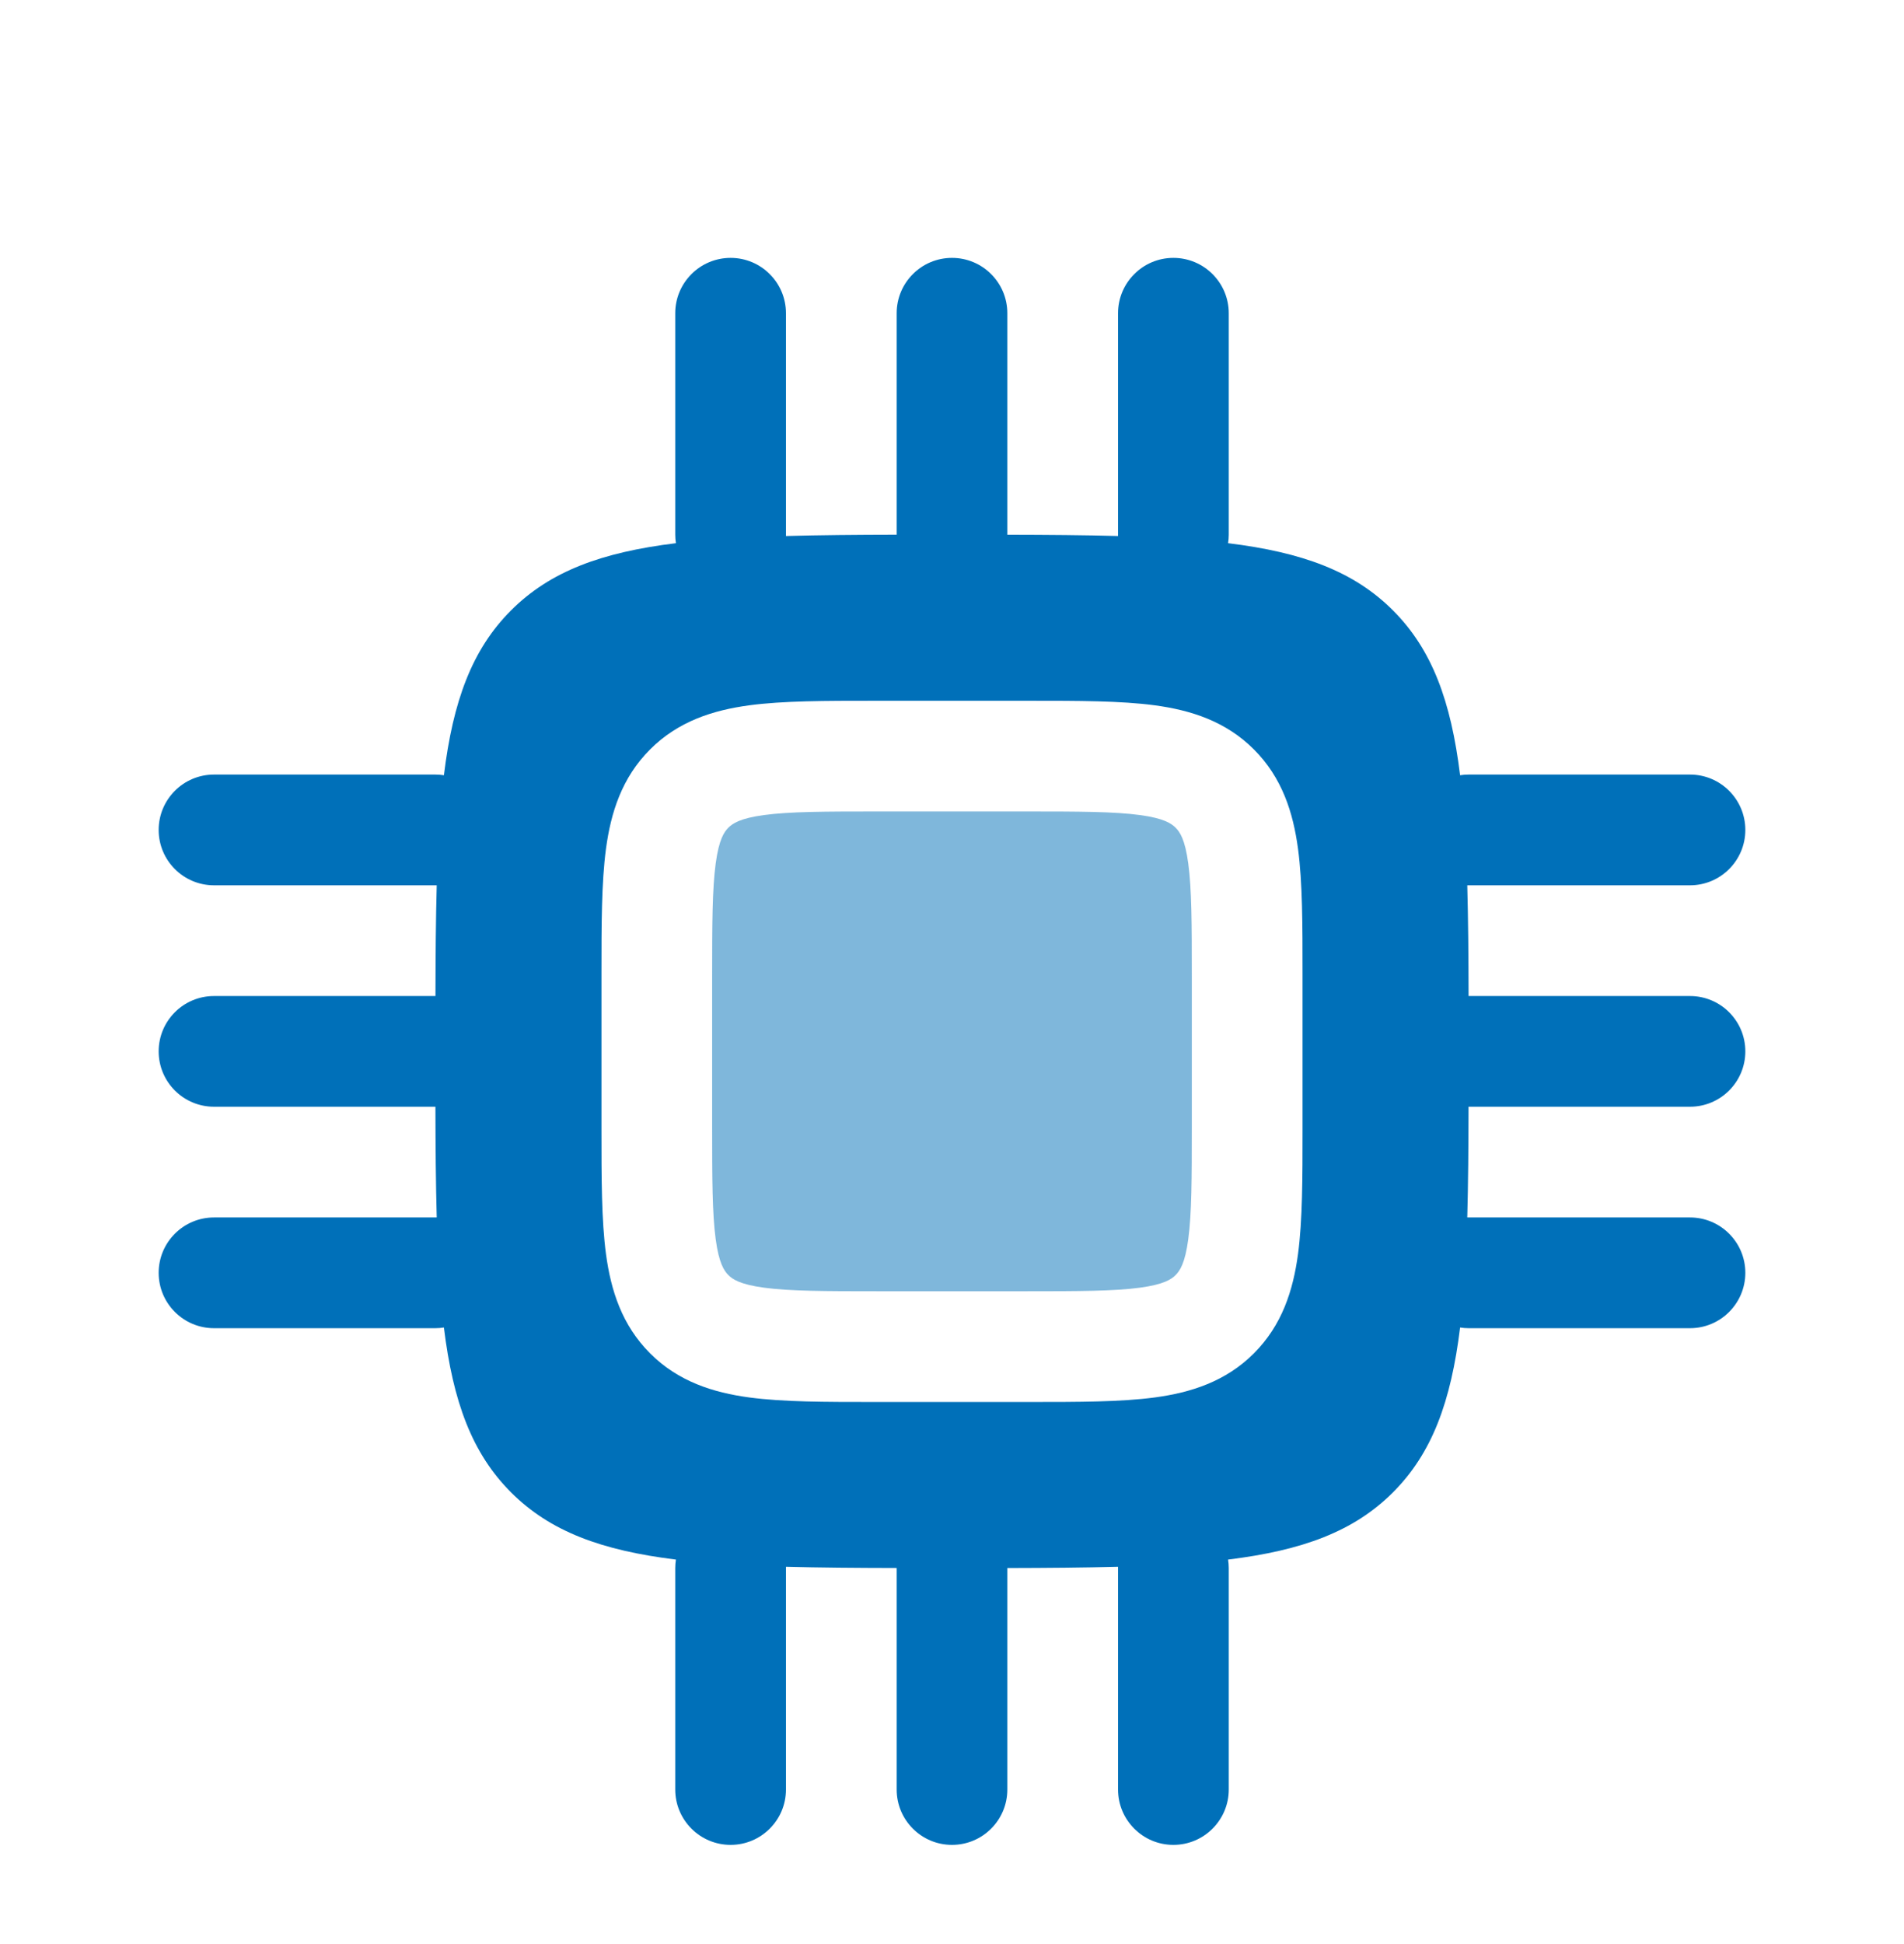
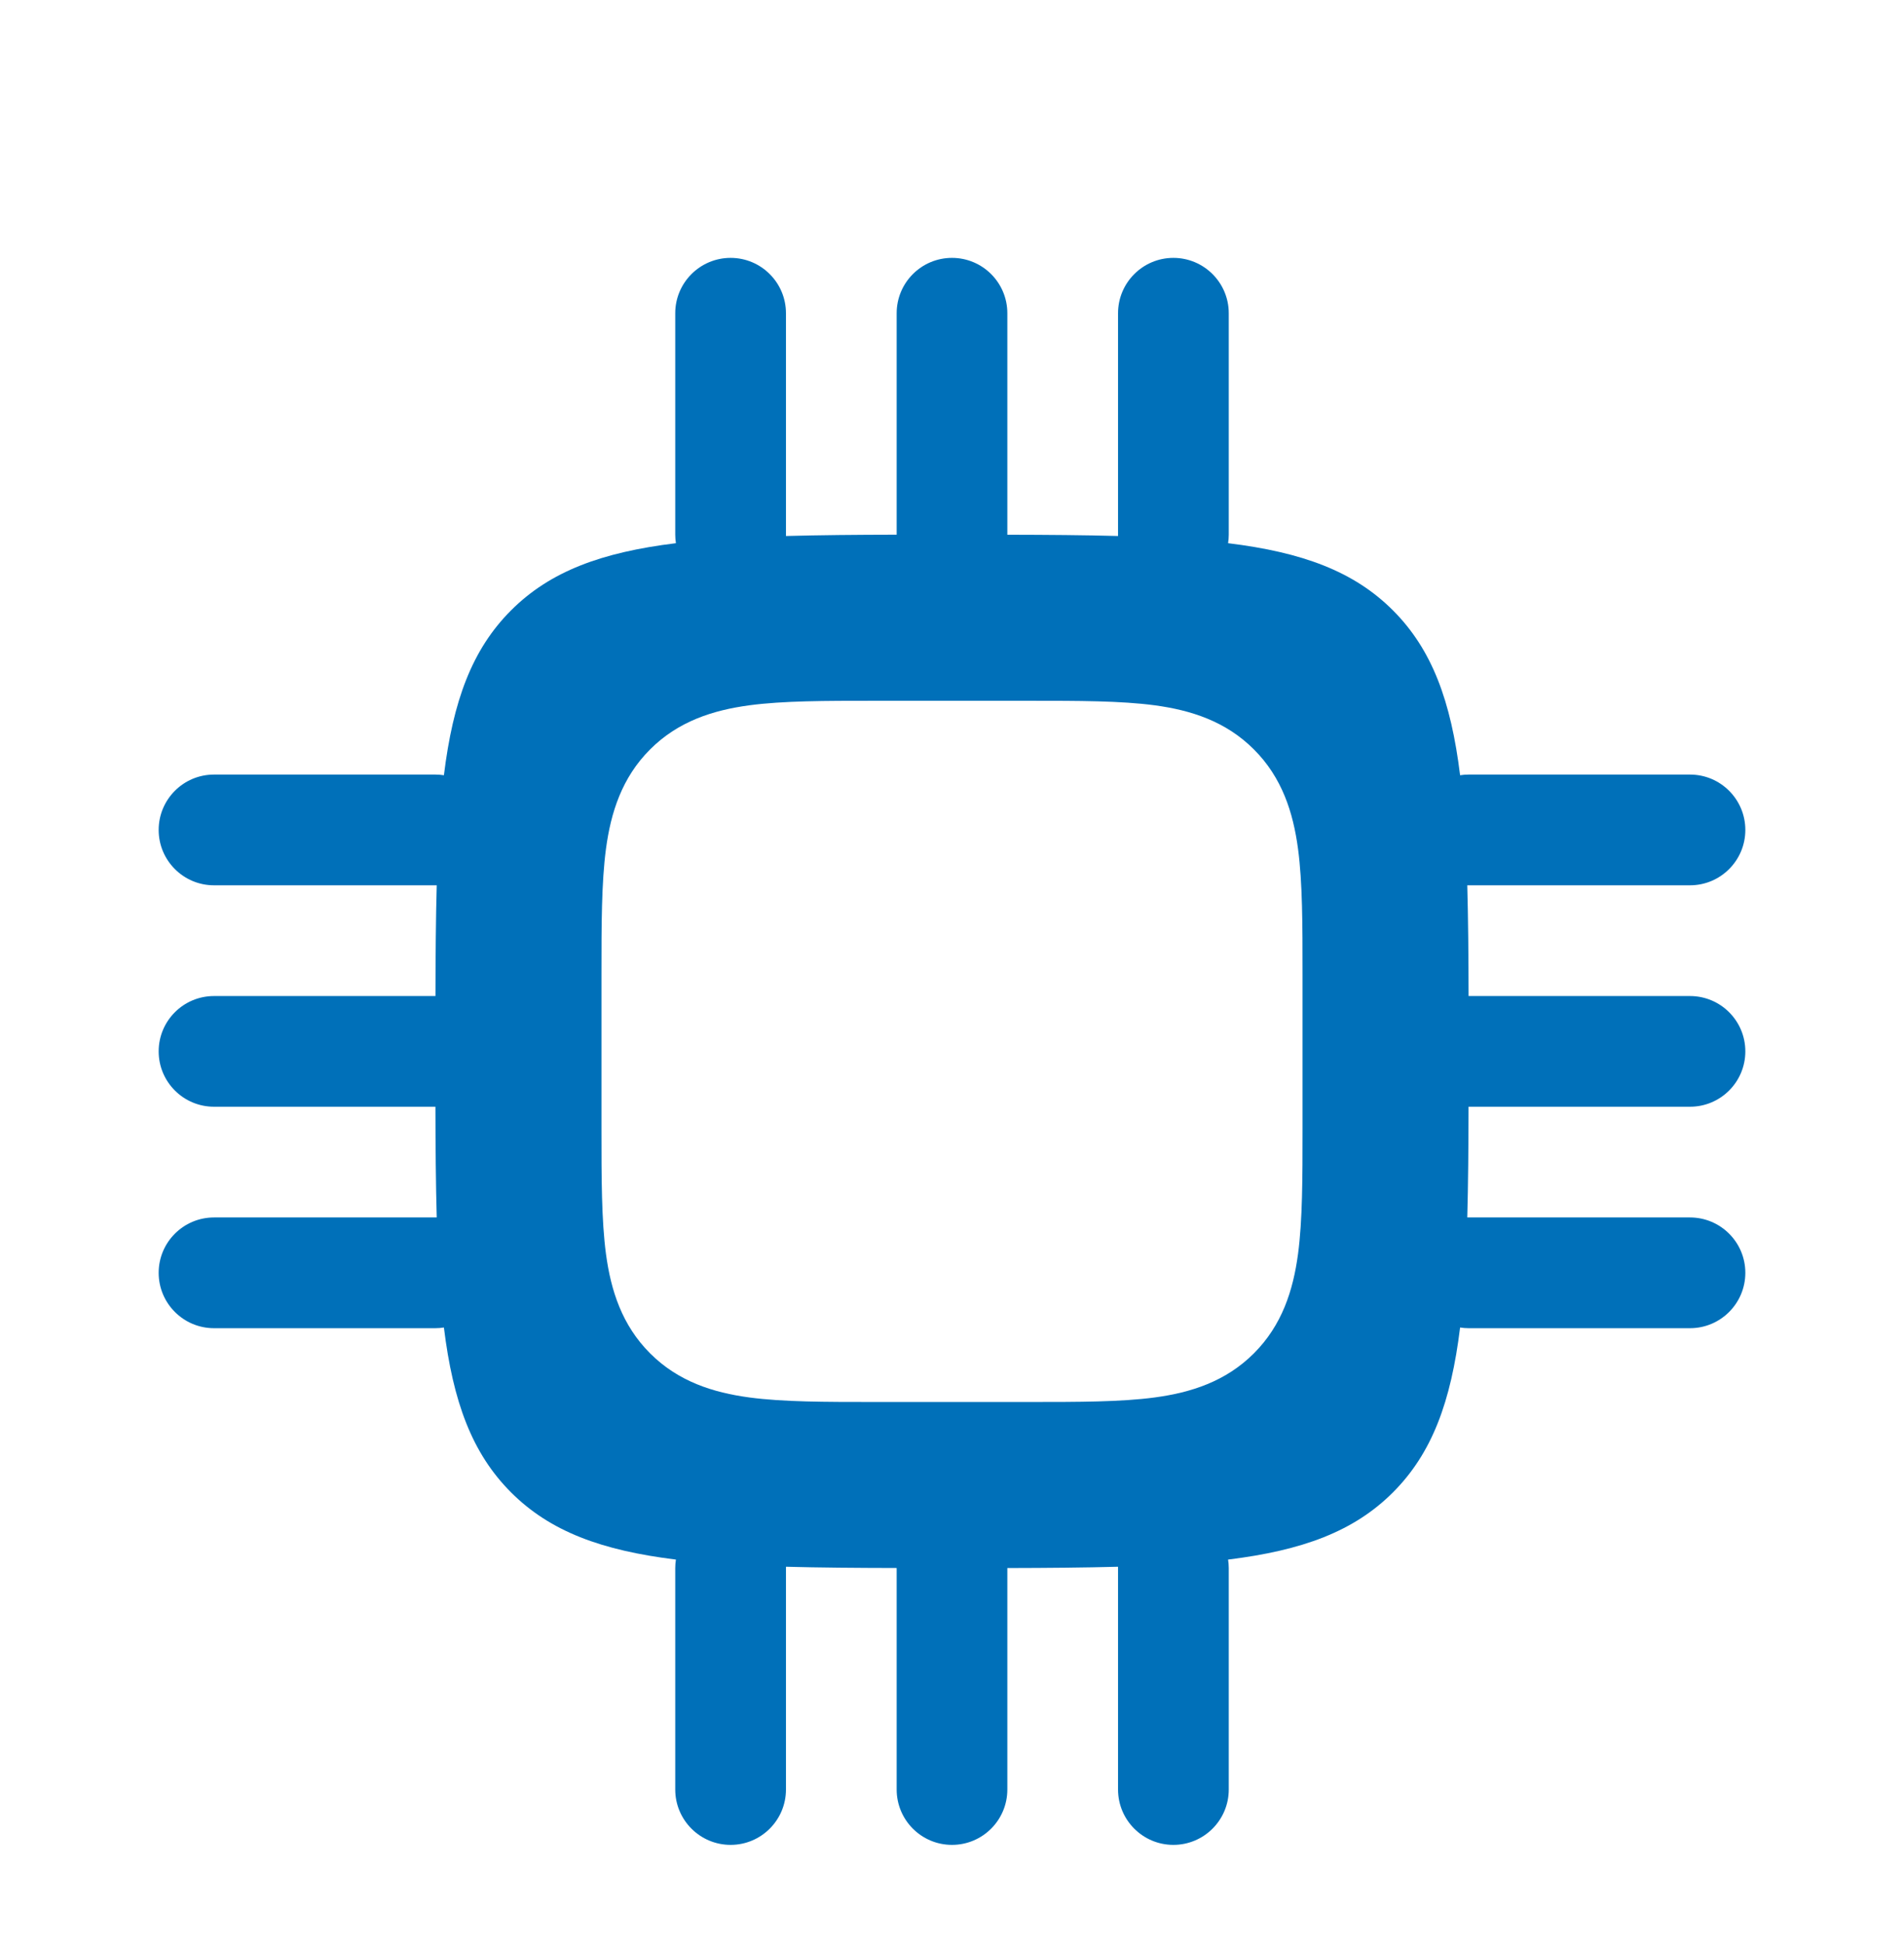
<svg xmlns="http://www.w3.org/2000/svg" width="48" height="49" viewBox="0 0 48 49" fill="none">
  <path fill-rule="evenodd" clip-rule="evenodd" d="M24 6.5C24.771 6.5 25.395 7.125 25.395 7.895V13.478C26.417 13.48 27.343 13.487 28.186 13.51L28.186 13.477V7.895C28.186 7.125 28.811 6.5 29.581 6.5C30.352 6.5 30.977 7.125 30.977 7.895V13.477C30.977 13.55 30.971 13.621 30.96 13.691C32.832 13.921 34.13 14.398 35.116 15.384C36.102 16.37 36.579 17.668 36.809 19.54C36.879 19.529 36.95 19.523 37.023 19.523H42.605C43.375 19.523 44 20.148 44 20.919C44 21.689 43.375 22.314 42.605 22.314H37.023L36.99 22.314C37.013 23.157 37.021 24.083 37.023 25.105H42.605C43.375 25.105 44 25.729 44 26.5C44 27.271 43.375 27.895 42.605 27.895L37.022 27.895C37.02 28.917 37.013 29.843 36.99 30.686L37.023 30.686H42.605C43.375 30.686 44 31.311 44 32.081C44 32.852 43.375 33.477 42.605 33.477H37.023C36.95 33.477 36.879 33.471 36.809 33.46C36.579 35.332 36.102 36.63 35.116 37.616C34.13 38.602 32.832 39.079 30.96 39.309C30.971 39.379 30.977 39.45 30.977 39.523V45.105C30.977 45.875 30.352 46.5 29.581 46.5C28.811 46.5 28.186 45.875 28.186 45.105V39.523L28.186 39.49C27.343 39.513 26.417 39.521 25.395 39.523V45.105C25.395 45.875 24.771 46.5 24 46.5C23.229 46.5 22.605 45.875 22.605 45.105L22.605 39.522C21.583 39.52 20.657 39.513 19.814 39.49L19.814 39.523V45.105C19.814 45.875 19.189 46.5 18.419 46.5C17.648 46.5 17.023 45.875 17.023 45.105V39.523C17.023 39.45 17.029 39.379 17.04 39.309C15.168 39.079 13.87 38.602 12.884 37.616C11.898 36.63 11.421 35.332 11.191 33.46C11.121 33.471 11.05 33.477 10.977 33.477H5.395C4.625 33.477 4 32.852 4 32.081C4 31.311 4.625 30.686 5.395 30.686H10.977L11.01 30.686C10.987 29.843 10.979 28.917 10.977 27.895H5.395C4.625 27.895 4 27.271 4 26.5C4 25.729 4.625 25.105 5.395 25.105L10.978 25.105C10.98 24.083 10.987 23.157 11.01 22.314L10.977 22.314H5.395C4.625 22.314 4 21.689 4 20.919C4 20.148 4.625 19.523 5.395 19.523H10.977C11.05 19.523 11.121 19.529 11.191 19.54C11.421 17.668 11.898 16.37 12.884 15.384C13.87 14.398 15.168 13.921 17.04 13.691C17.029 13.621 17.023 13.55 17.023 13.477V7.895C17.023 7.125 17.648 6.5 18.419 6.5C19.189 6.5 19.814 7.125 19.814 7.895V13.477L19.814 13.51C20.657 13.487 21.583 13.479 22.605 13.477V7.895C22.605 7.125 23.229 6.5 24 6.5ZM22.048 17.663C20.811 17.663 19.745 17.663 18.892 17.777C17.977 17.9 17.1 18.178 16.389 18.889C15.678 19.6 15.4 20.477 15.277 21.392C15.163 22.245 15.163 23.311 15.163 24.548V28.452C15.163 29.689 15.163 30.755 15.277 31.609C15.4 32.523 15.678 33.4 16.389 34.111C17.1 34.822 17.977 35.1 18.892 35.223C19.745 35.337 20.811 35.337 22.048 35.337H25.952C27.189 35.337 28.255 35.337 29.109 35.223C30.023 35.1 30.9 34.822 31.611 34.111C32.322 33.4 32.6 32.523 32.723 31.609C32.837 30.755 32.837 29.689 32.837 28.452V24.548C32.837 23.311 32.837 22.245 32.723 21.392C32.6 20.477 32.322 19.6 31.611 18.889C30.9 18.178 30.023 17.9 29.109 17.777C28.255 17.663 27.189 17.663 25.952 17.663H22.048Z" fill="#0070B9" />
-   <path opacity="0.5" d="M18.362 20.862C18.468 20.756 18.658 20.624 19.263 20.543C19.908 20.456 20.784 20.453 22.139 20.453H25.86C27.215 20.453 28.091 20.456 28.736 20.543C29.341 20.624 29.531 20.756 29.637 20.862C29.744 20.968 29.875 21.158 29.956 21.763C30.043 22.408 30.046 23.284 30.046 24.639V28.36C30.046 29.715 30.043 30.591 29.956 31.236C29.875 31.841 29.744 32.031 29.637 32.138C29.531 32.244 29.341 32.375 28.736 32.456C28.091 32.543 27.215 32.546 25.86 32.546H22.139C20.784 32.546 19.908 32.543 19.263 32.456C18.658 32.375 18.468 32.244 18.362 32.138C18.256 32.031 18.124 31.841 18.043 31.236C17.956 30.591 17.953 29.715 17.953 28.36V24.639C17.953 23.284 17.956 22.408 18.043 21.763C18.124 21.158 18.256 20.968 18.362 20.862Z" fill="#0070B9" />
</svg>